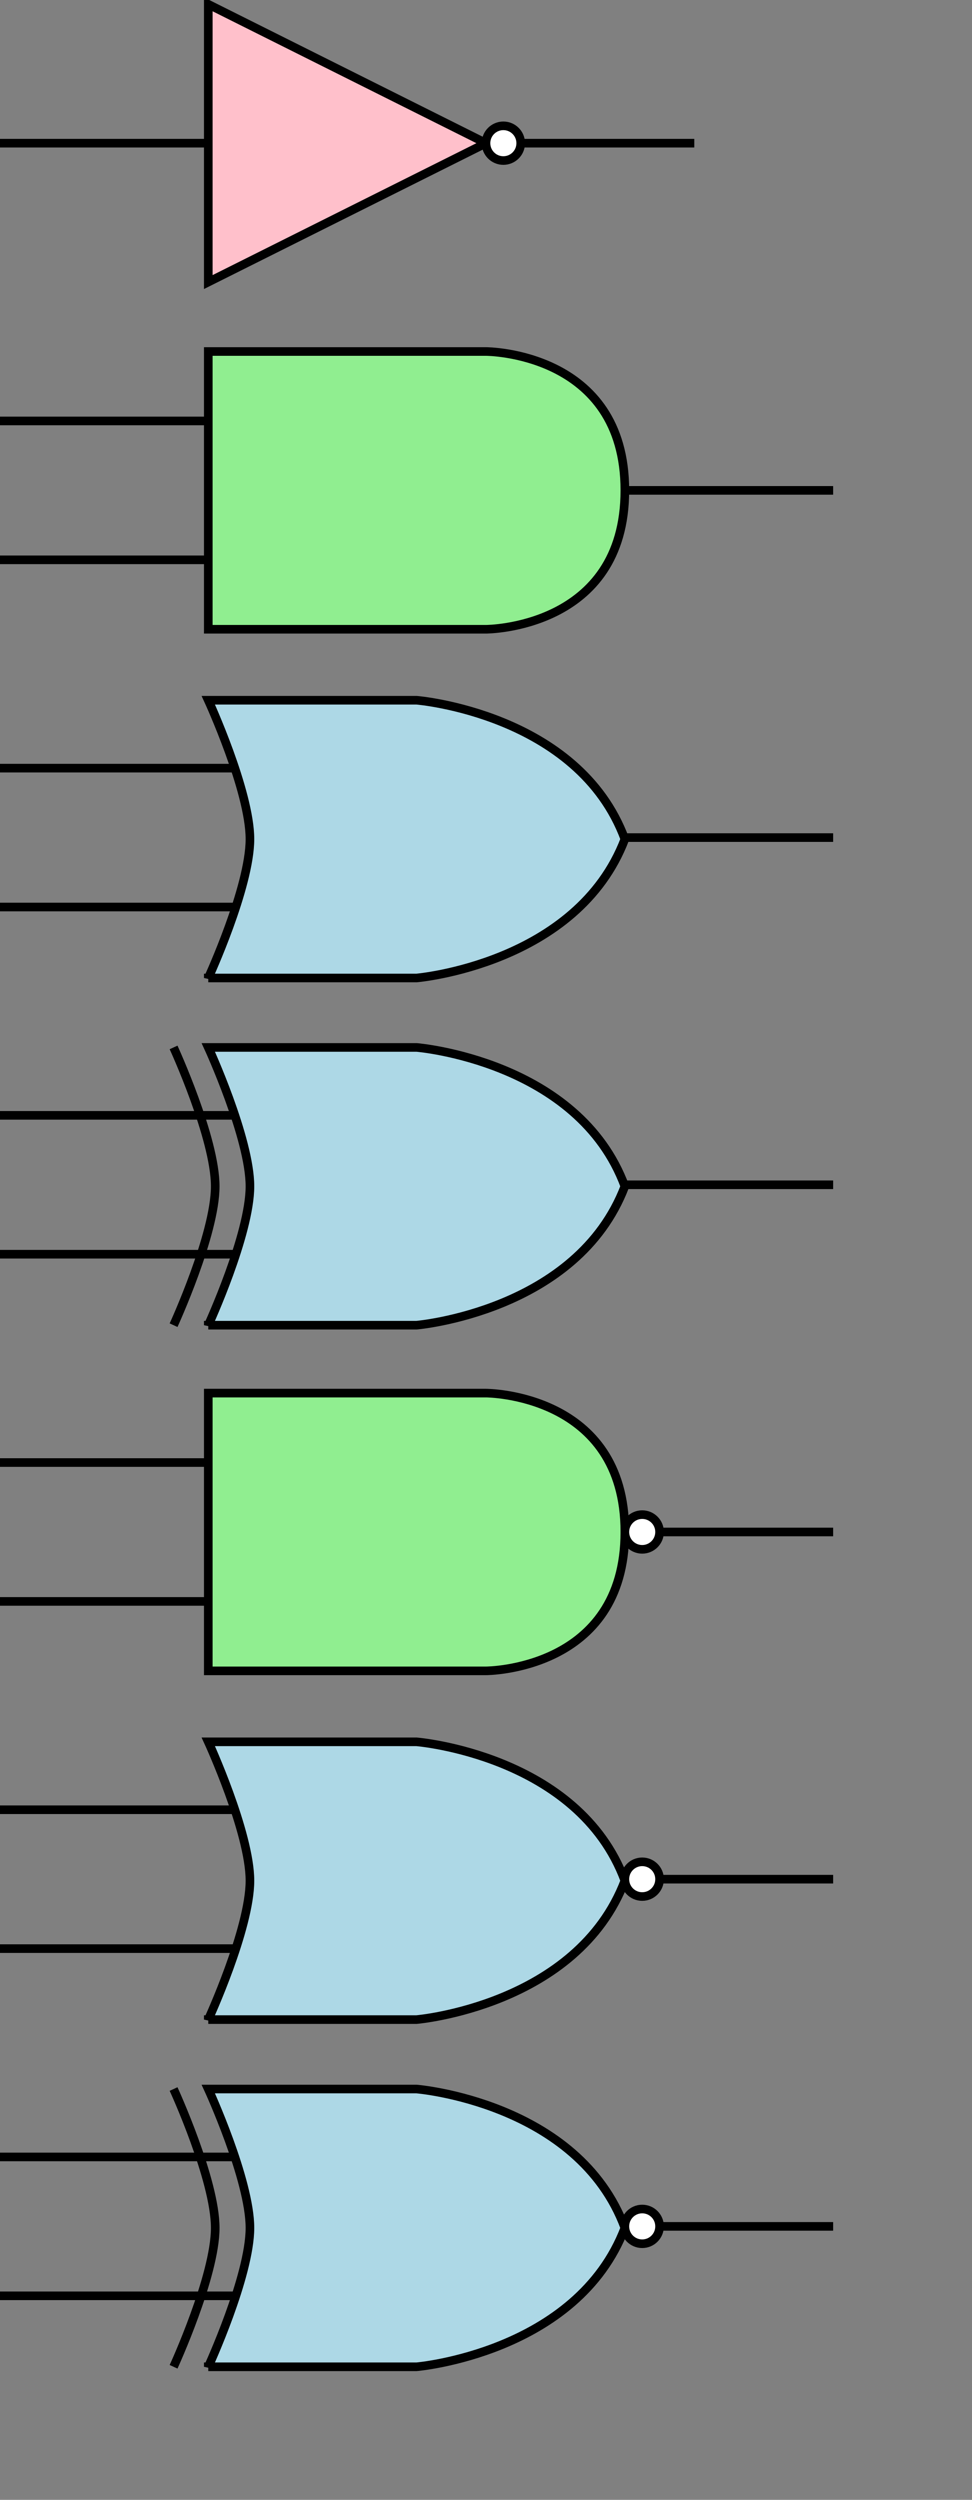
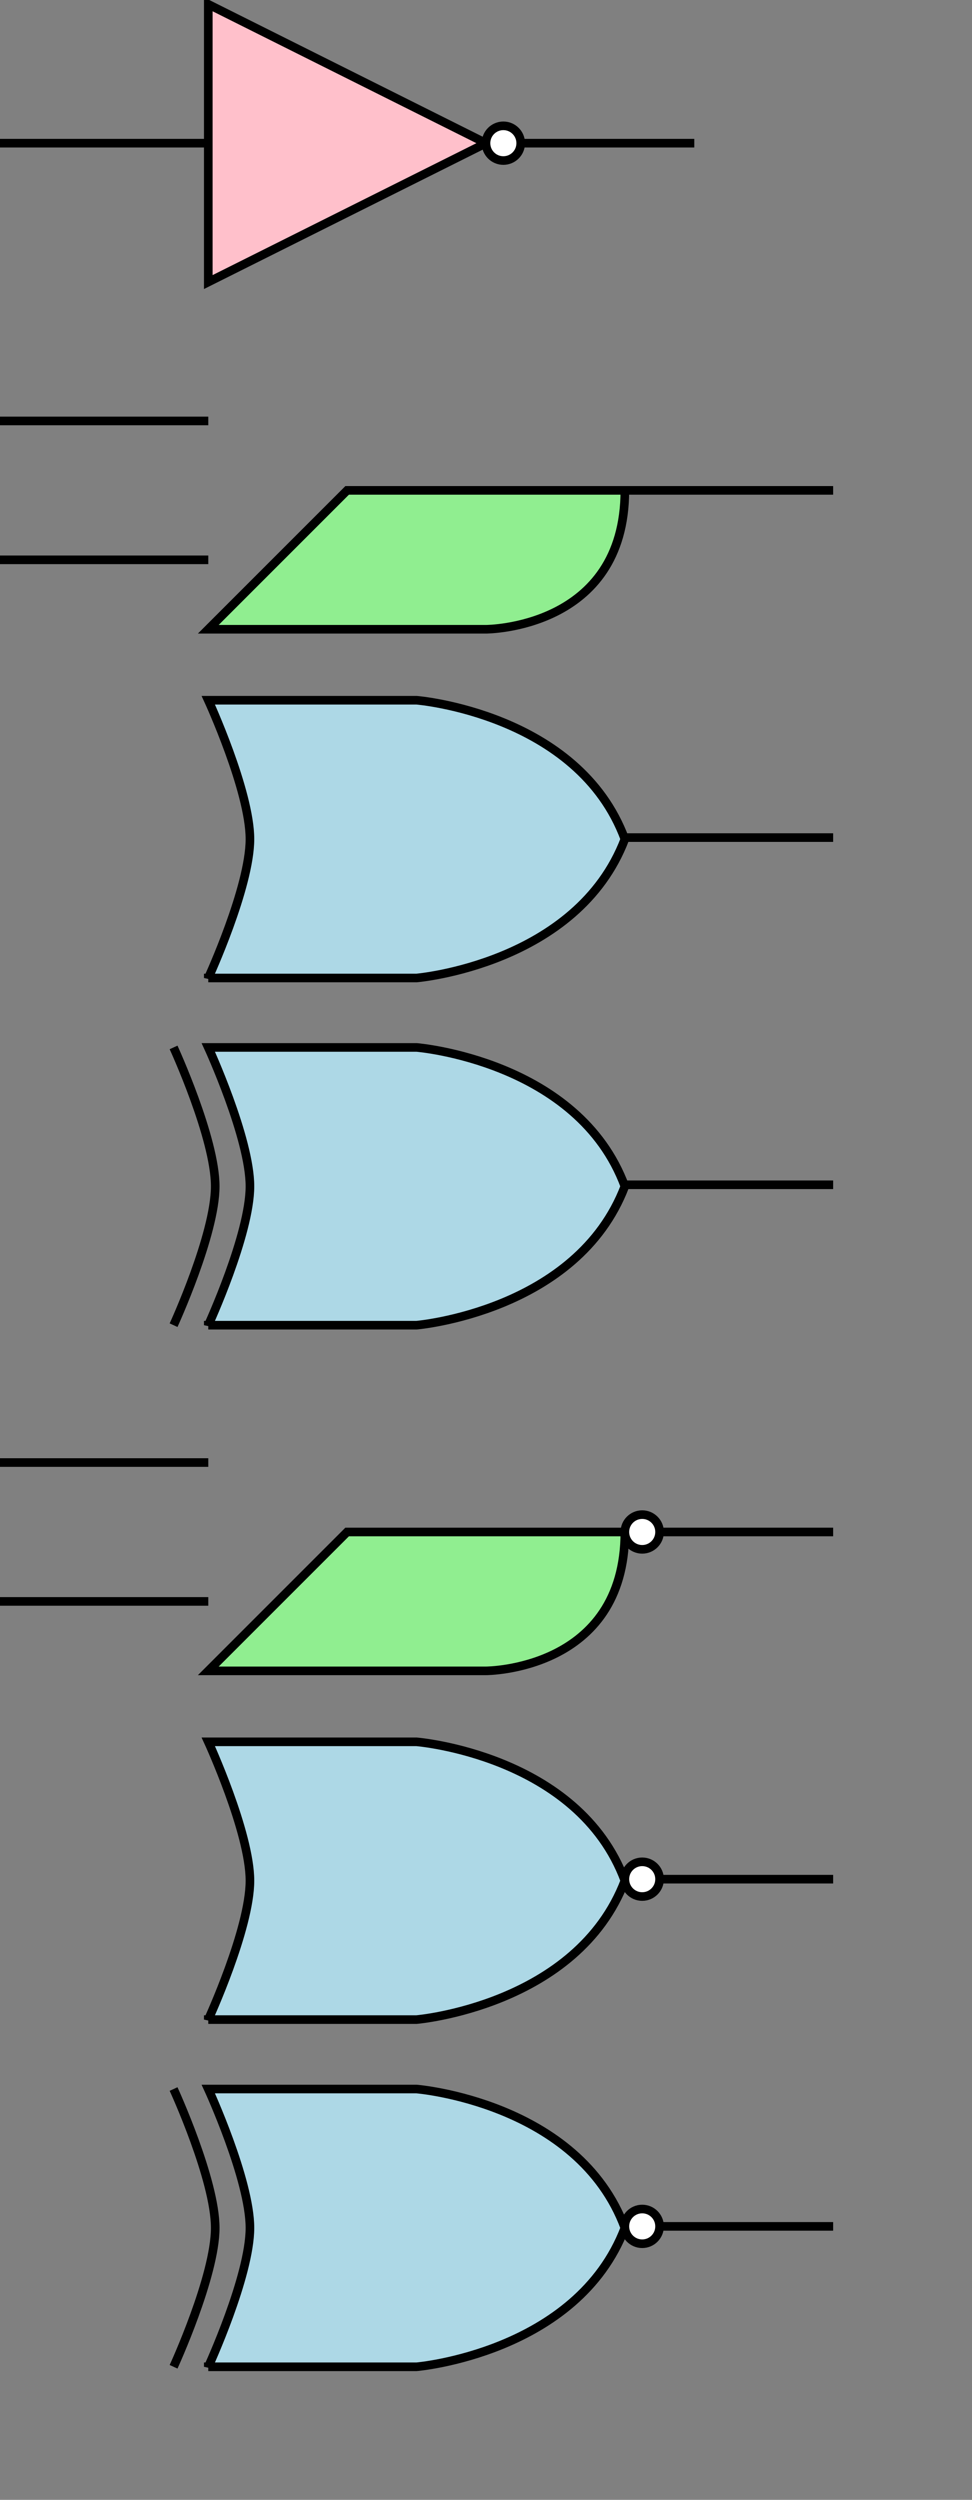
<svg xmlns="http://www.w3.org/2000/svg" xmlns:xlink="http://www.w3.org/1999/xlink" version="1.1" baseProfile="full" width="7cm" height="18cm" viewBox="0 0 7 18">
  <rect x="0" y="0" width="7" height="18" fill="#808080" stroke="none" />
  <defs>
    <line id="AndInputLeg" x1="0" y1="0" x2="1.5" y2="0" />
-     <line id="OrInputLeg" x1="0" y1="0" x2="1.7" y2="0" />
    <use id="OutputLeg" xlink:href="#AndInputLeg" transform="translate(4.5, 0)" />
-     <path id="AndBody" d="m 0,2 2,0 c 0,0 1,0 1,-1 C 3,0 2,0 2,0 l -2,0 z" fill="lightgreen" />
+     <path id="AndBody" d="m 0,2 2,0 c 0,0 1,0 1,-1 l -2,0 z" fill="lightgreen" />
    <path id="OrBody" d="m 0,2.362 1.5,0 c 0,0 1.156,-0.098 1.5,-1 C 2.664,0.456 1.5,0.362 1.5,0.362 l -1.5,0 c 0,0 0.3,0.653 0.3,1 0,0.347 -0.3,1 -0.3,1 z" fill="lightblue" transform="translate(0,-0.351)" />
    <path id="XorArc" d="m 0,0.362 c 0,0 0.3,0.653 0.3,1 0,0.347 -0.3,1 -0.3,1" fill="none" transform="translate(0,-0.351)" />
    <g id="AndIOLegs">
      <use xlink:href="#AndInputLeg" transform="translate(0, 0.5)" />
      <use xlink:href="#AndInputLeg" transform="translate(0, 1.5)" />
      <use xlink:href="#OutputLeg" transform="translate(0, 1)" />
    </g>
    <g id="OrIOLegs">
      <use xlink:href="#OrInputLeg" transform="translate(0, 0.5)" />
      <use xlink:href="#OrInputLeg" transform="translate(0, 1.5)" />
      <use xlink:href="#OutputLeg" transform="translate(0, 1)" />
    </g>
    <circle id="Inverter" r="0.125" fill="white" />
    <symbol id="NotGate">
      <title>Not Gate</title>
      <desc>Standard Symbol for a NOT Gate (Inverter)</desc>
      <g transform="translate(0,0.031)">
        <use xlink:href="#OutputLeg" transform="translate(-1, 1)" />
        <polygon points="0,0 0,2 2,1" fill="pink" transform="translate(1.5, 0)" />
        <use xlink:href="#Inverter" transform="translate(3.625, 1)" />
        <use xlink:href="#AndInputLeg" transform="translate(0, 1)" />
      </g>
    </symbol>
    <symbol id="AndGate">
      <title>And Gate</title>
      <desc>Standard Symbol for an AND Gate</desc>
      <g transform="translate(0,0.031)">
        <use xlink:href="#AndIOLegs" />
        <use xlink:href="#AndBody" transform="translate(1.5, 0)" />
      </g>
    </symbol>
    <symbol id="OrGate">
      <title>OR Gate</title>
      <desc>Standard Symbol for an OR Gate</desc>
      <g transform="translate(0,0.031)">
        <use xlink:href="#OrIOLegs" />
        <use xlink:href="#OrBody" transform="translate(1.5, 0)" />
      </g>
    </symbol>
    <symbol id="XorGate">
      <title>XOR Gate</title>
      <desc>Standard Symbol for an XOR (exclusive OR) Gate</desc>
      <use xlink:href="#OrGate" />
      <use xlink:href="#XorArc" transform="translate(1.25, 0.031)" />
    </symbol>
    <symbol id="NandGate">
      <title>NAND Gate</title>
      <desc>Standard Symbol for a NAND Gate</desc>
      <use xlink:href="#AndGate" />
      <use xlink:href="#Inverter" transform="translate(4.625, 1.031)" />
    </symbol>
    <symbol id="NorGate">
      <title>NOR Gate</title>
      <desc>Standard Symbol for a NOR Gate</desc>
      <use xlink:href="#OrGate" />
      <use xlink:href="#Inverter" transform="translate(4.625, 1.031)" />
    </symbol>
    <symbol id="XnorGate">
      <title>XNOR Gate</title>
      <desc>Standard Symbol for an XNOR (exclusive NOR) Gate</desc>
      <use xlink:href="#XorGate" />
      <use xlink:href="#Inverter" transform="translate(4.625, 1.031)" />
    </symbol>
-     <path id="input_leg_motion" d="m -2,0 37,0" />
    <path id="output_leg_motion_inv" d="m 0,0 12,0" />
    <path id="input_leg_A_motion" d="m 0,0 c 0,0 9.998,0.013 15,0 3.963,0.066 4,7 4,7" />
-     <path id="input_leg_B_motion" d="M 0,0 C 0,0 14.98,0.013 19.981,-3.1304935e-6 27.819,-0.154 28,-3 28,-3" />
    <path id="output_leg_motion" d="m 0,0 c 0,0 0.17,-1.848 7.56,-2.002 4.716,-0.013 11,0 11,0" />
  </defs>
  <g stroke="black" stroke-width="0.062">
    <use xlink:href="#NotGate" />
    <use xlink:href="#AndGate" transform="translate(0, 2.5)" />
    <use xlink:href="#OrGate" transform="translate(0, 5)" />
    <use xlink:href="#XorGate" transform="translate(0, 7.5)" />
    <use xlink:href="#NandGate" transform="translate(0, 10)" />
    <use xlink:href="#NorGate" transform="translate(0, 12.5)" />
    <use xlink:href="#XnorGate" transform="translate(0, 15)" />
  </g>
</svg>